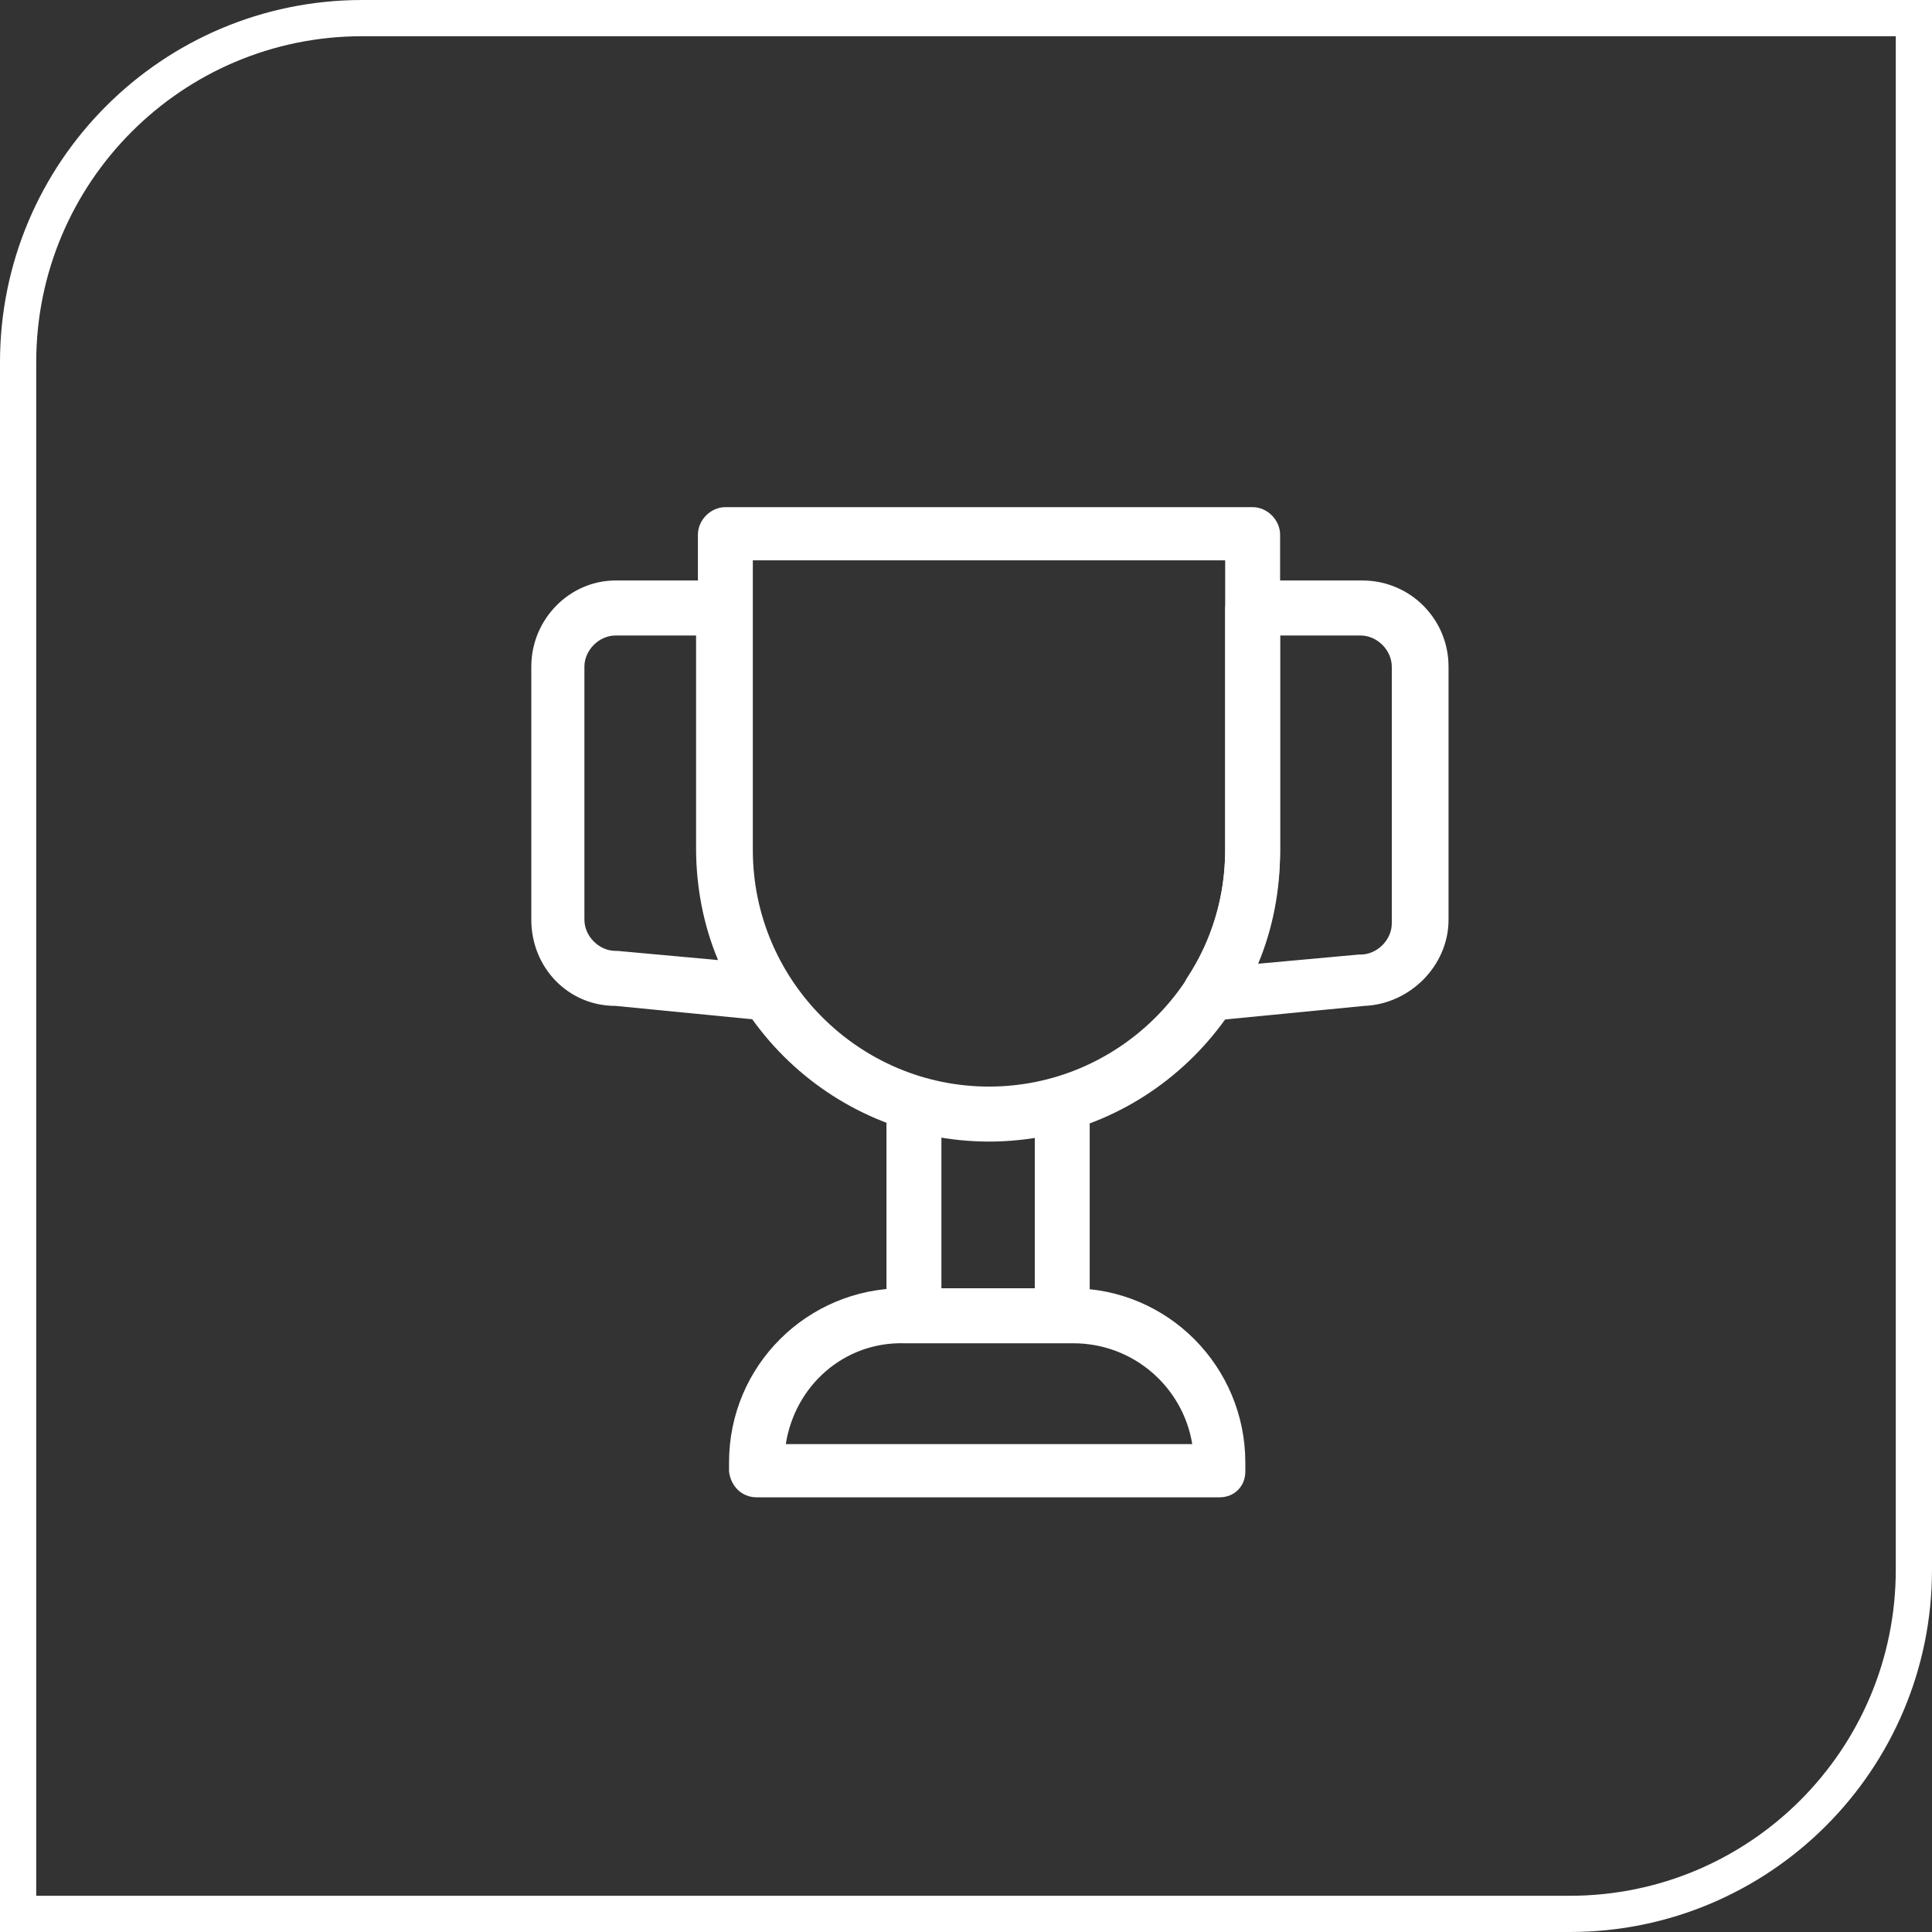
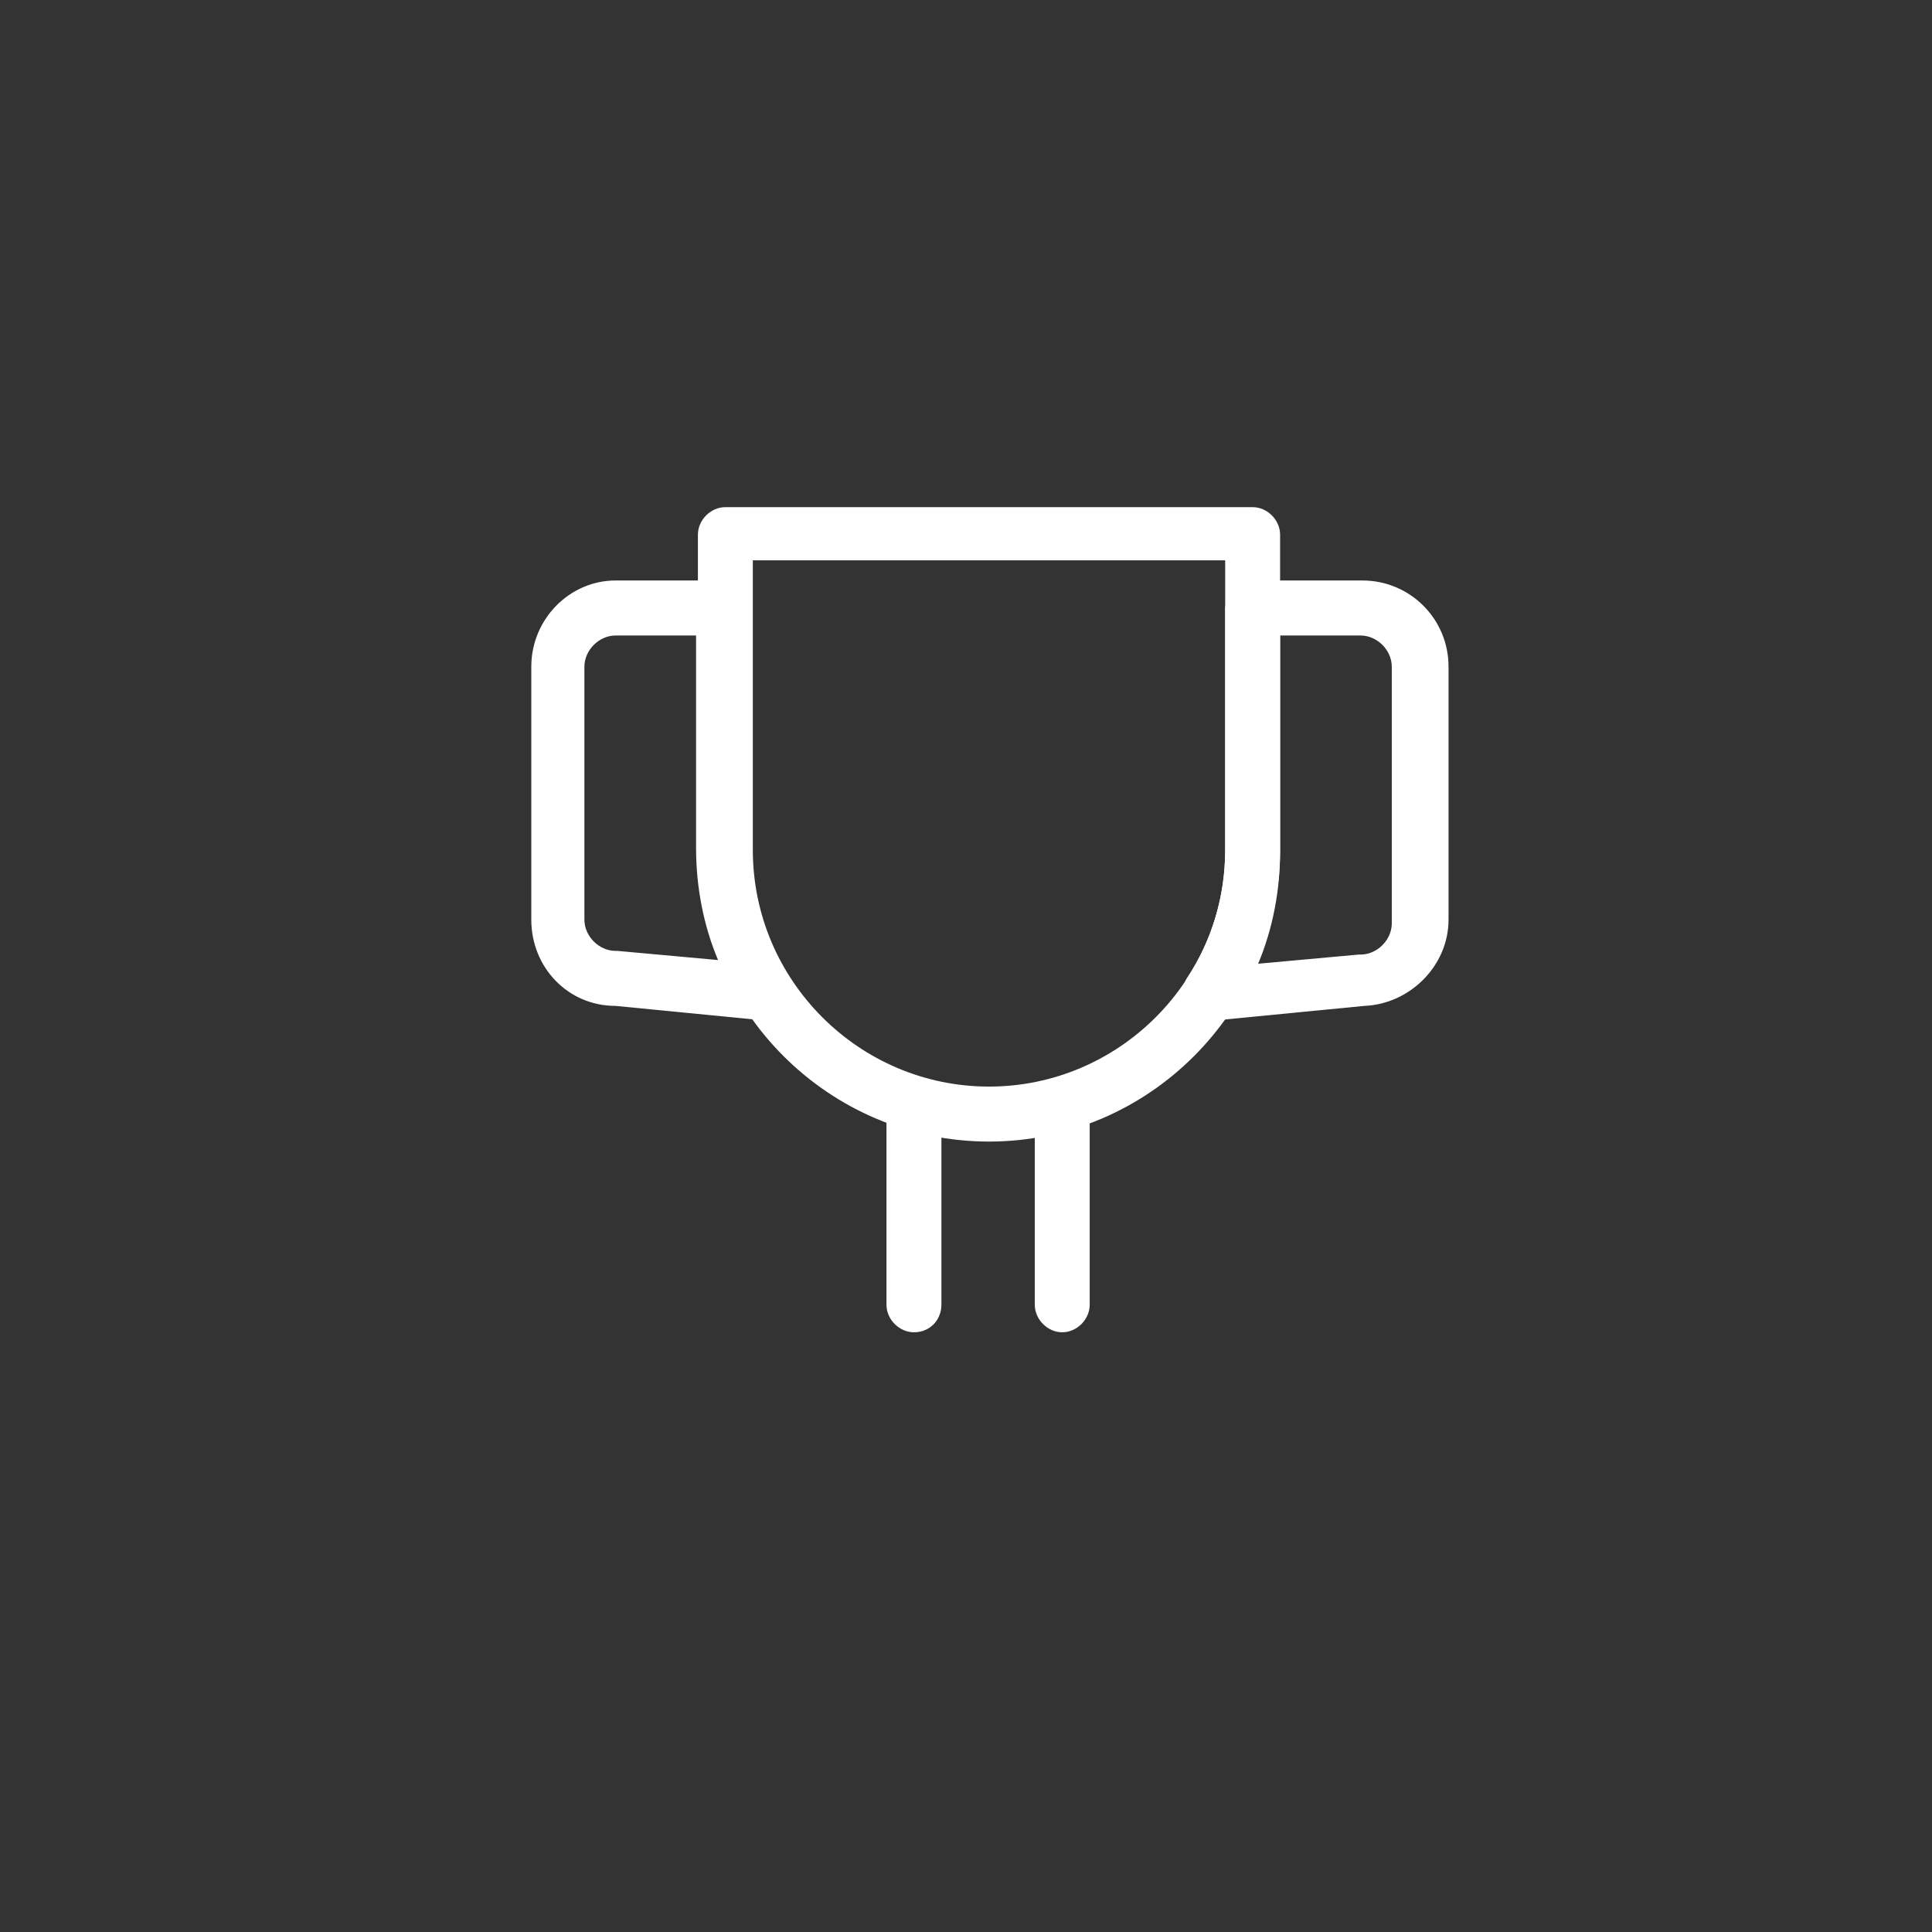
<svg xmlns="http://www.w3.org/2000/svg" width="80px" height="80px" viewBox="0 0 80 80" version="1.1">
  <rect x="0" y="0" width="80" height="80" fill="#333333" stroke="none" />
  <title>画板</title>
  <desc>Created with Sketch.</desc>
  <g id="画板" stroke="none" stroke-width="1" fill="none" fill-rule="evenodd">
-     <path d="M0.75,79.25 L65,79.25 C72.87,79.25 79.25,72.87 79.25,65 L79.25,0.75 L15,0.75 C7.13,0.75 0.75,7.13 0.75,15 L0.75,79.25 Z" id="矩形" stroke="#FFFFFF" stroke-width="1.5" fill-rule="nonzero" />
    <g id="奖杯" transform="translate(22, 21)" fill="#FFFFFF" fill-rule="nonzero">
      <path d="M28.126,21.259 C27.747,21.259 27.368,21.031 27.14,20.728 C26.913,20.348 26.913,19.893 27.14,19.513 C28.201,17.919 28.732,16.096 28.732,14.198 L28.732,4.176 C28.808,3.569 29.263,3.037 29.945,3.037 L34.418,3.037 C36.389,3.037 37.981,4.631 37.981,6.606 L37.981,17.083 C37.981,18.981 36.389,20.576 34.494,20.652 L28.277,21.259 L28.126,21.259 Z M31.006,5.315 L31.006,14.274 C31.006,15.869 30.703,17.463 30.097,18.906 L34.266,18.526 L34.342,18.526 C35.024,18.526 35.631,17.919 35.631,17.235 L35.631,6.606 C35.631,5.922 35.024,5.315 34.342,5.315 L31.006,5.315 Z M9.78,21.259 L9.704,21.259 L3.487,20.652 C1.516,20.652 0,19.057 0,17.083 L0,6.606 C0,4.631 1.592,3.037 3.487,3.037 L7.96,3.037 C8.567,3.037 9.097,3.569 9.097,4.176 L9.097,14.198 C9.097,16.096 9.628,17.919 10.689,19.513 C10.917,19.893 10.917,20.348 10.689,20.728 C10.538,21.107 10.159,21.259 9.78,21.259 Z M3.487,5.315 C2.805,5.315 2.199,5.922 2.199,6.606 L2.199,17.083 C2.199,17.767 2.805,18.374 3.487,18.374 L3.563,18.374 L7.733,18.754 C7.126,17.311 6.823,15.717 6.823,14.122 L6.823,5.315 L3.487,5.315 Z" id="形状" />
      <path d="M18.953,26.27 C12.357,26.27 6.899,20.88 6.899,14.198 L6.899,1.139 C6.899,0.531 7.429,0 8.036,0 L29.869,0 C30.476,0 31.006,0.531 31.006,1.139 L31.006,14.274 C30.931,20.88 25.548,26.27 18.953,26.27 Z M9.173,2.202 L9.173,14.198 C9.173,19.589 13.57,23.993 18.953,23.993 C24.335,23.993 28.732,19.589 28.732,14.198 L28.732,2.202 L9.173,2.202 Z" id="形状" />
      <path d="M15.844,34.167 C15.238,34.167 14.707,33.635 14.707,33.028 L14.707,25.131 C14.707,24.524 15.238,23.993 15.844,23.993 C16.451,23.993 16.982,24.524 16.982,25.131 L16.982,33.028 C16.982,33.635 16.527,34.167 15.844,34.167 Z M21.985,34.167 C21.379,34.167 20.848,33.635 20.848,33.028 L20.848,25.131 C20.848,24.524 21.379,23.993 21.985,23.993 C22.592,23.993 23.122,24.524 23.122,25.131 L23.122,33.028 C23.122,33.635 22.592,34.167 21.985,34.167 Z" id="形状" />
-       <path d="M28.505,41 L9.325,41 C8.718,41 8.263,40.544 8.188,39.937 L8.188,39.861 L8.188,39.557 C8.188,35.533 11.447,32.344 15.39,32.344 L22.364,32.344 C26.382,32.344 29.566,35.609 29.566,39.557 L29.566,39.937 C29.566,40.544 29.111,41 28.505,41 Z M10.538,38.798 L27.368,38.798 C26.989,36.444 24.942,34.622 22.44,34.622 L15.465,34.622 C12.964,34.546 10.917,36.369 10.538,38.798 Z" id="形状" />
    </g>
  </g>
</svg>